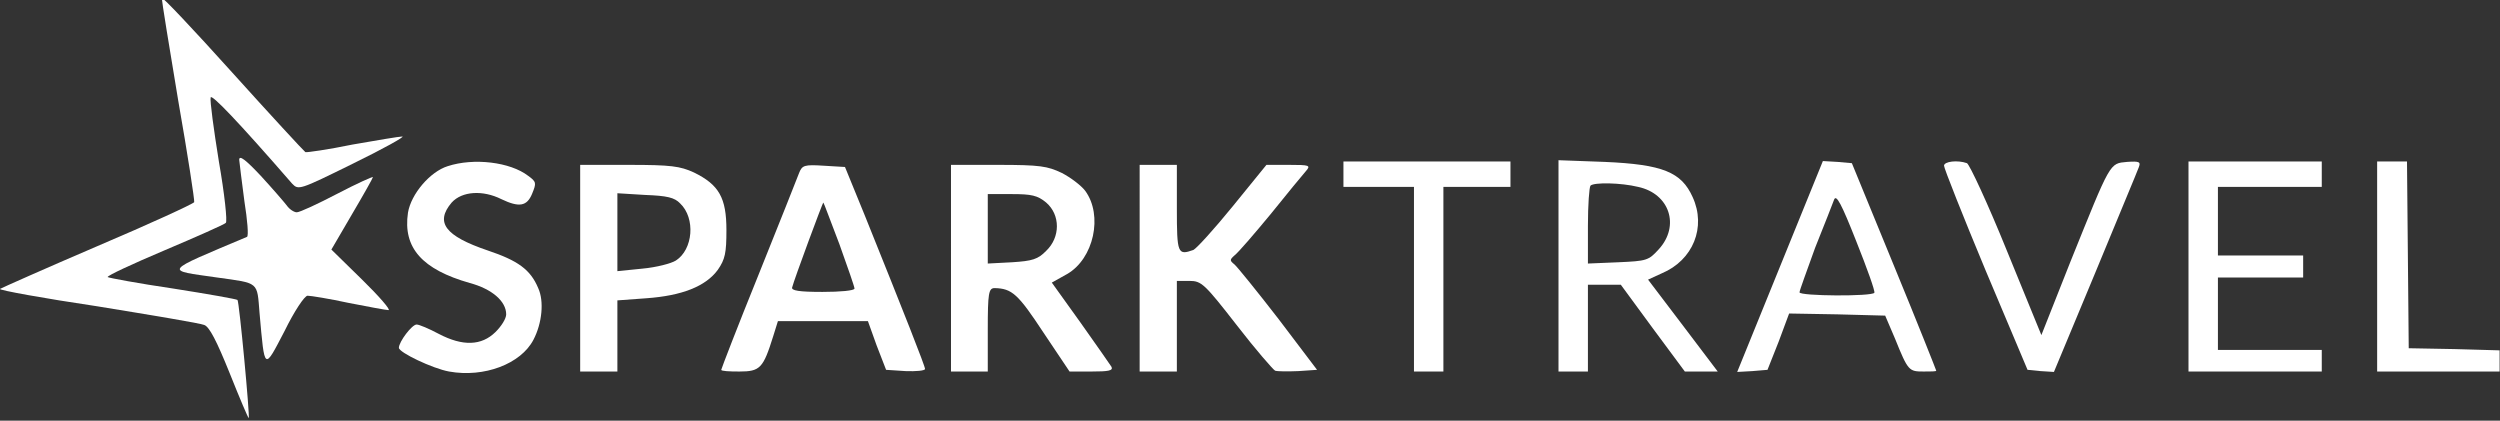
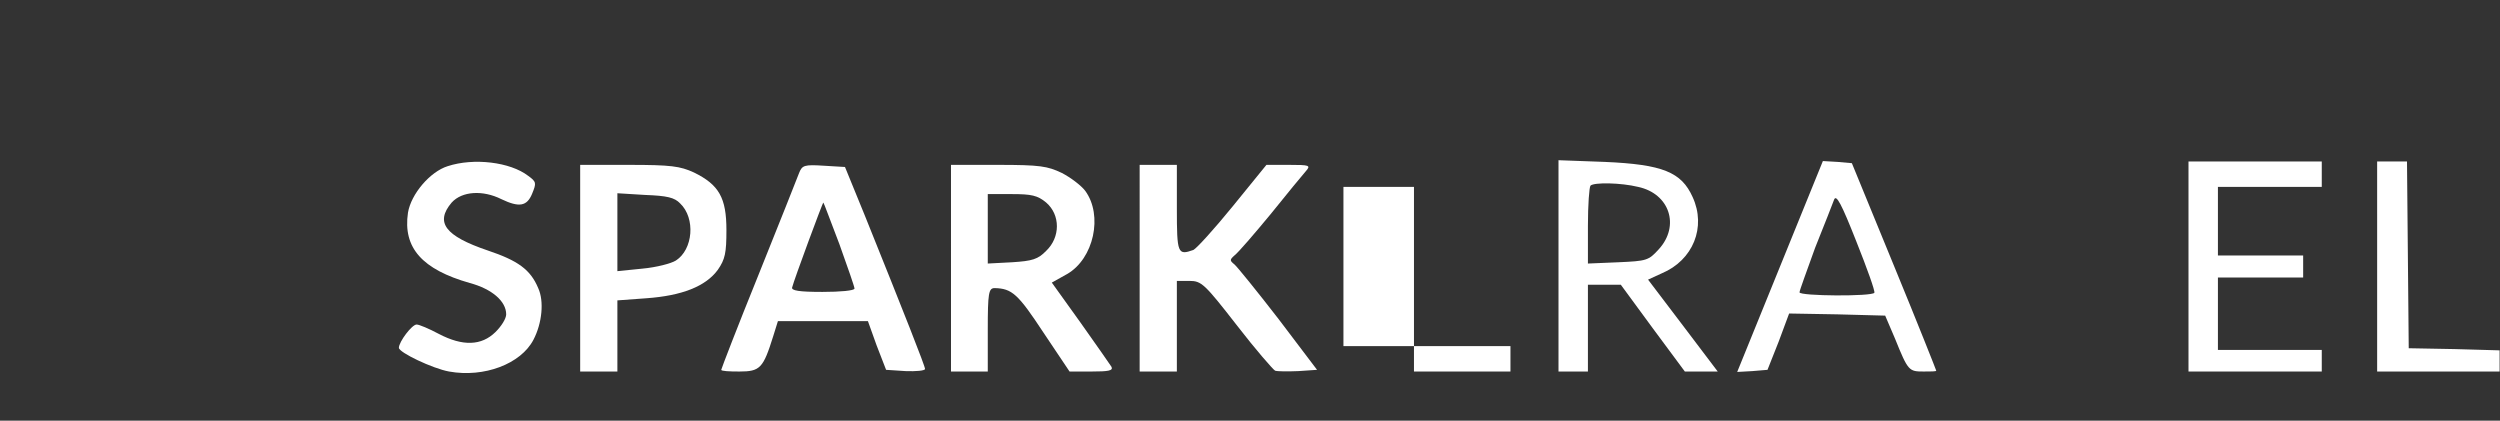
<svg xmlns="http://www.w3.org/2000/svg" xml:space="preserve" width="208" height="35" style="fill-rule:evenodd;image-rendering:optimizeQuality;shape-rendering:geometricPrecision;text-rendering:geometricPrecision" viewBox="0 0 2166.667 364.583" version="1.1" id="svg821">
  <rect x="0" y="0" width="2166.667" height="364.583" fill="#333333" stroke="none" />
  <defs id="defs790">
    <style type="text/css" id="style788">
   
    .fil1 {fill:#C2C1C1}
    .fil0 {fill:#00A4DD}
    .fil2 {fill:#868B8F}
   
  </style>
  </defs>
  <g id="Layer 1" transform="matrix(0.375,0,0,0.367,-502.179,-1513.748)" style="fill:#ffffff">
    <g id="g818" style="fill:#ffffff">
-       <path class="fil0" d="m 1713,4120 c 0,6 17,114 38,242 22,128 38,235 37,240 -2,4 -102,51 -224,104 -121,53 -222,99 -225,101 -2,3 100,22 225,41 126,21 238,40 247,44 12,4 29,38 59,114 23,59 43,107 44,106 3,-3 -22,-276 -26,-279 -2,-2 -68,-14 -149,-27 -80,-12 -148,-25 -151,-27 -2,-3 57,-31 131,-63 74,-32 138,-61 142,-65 4,-3 -3,-69 -16,-145 -12,-76 -21,-144 -19,-151 1,-10 63,56 188,203 15,16 16,16 141,-47 70,-35 121,-64 114,-64 -7,0 -59,9 -115,19 -57,12 -106,19 -109,18 -4,-3 -80,-87 -170,-189 -89,-101 -162,-180 -162,-175 z" id="path792" style="fill:#ffffff" />
-       <path class="fil1" d="m 1892,4502 c 1,9 6,53 12,98 7,45 10,82 6,84 -197,85 -191,78 -69,96 98,14 92,9 98,84 12,138 10,136 58,42 22,-46 46,-83 53,-83 7,0 50,7 95,17 45,9 87,17 92,17 6,0 -22,-33 -61,-72 l -71,-71 48,-84 c 26,-45 48,-85 48,-87 0,-2 -37,15 -82,39 -45,24 -87,44 -94,44 -6,0 -17,-7 -23,-16 -6,-8 -33,-40 -60,-70 -35,-38 -50,-50 -50,-38 z" id="path794" style="fill:#ffffff" />
      <path class="fil0" d="m 2374,4517 c -41,13 -85,66 -92,110 -12,83 33,134 143,166 51,14 84,43 84,74 0,10 -11,28 -25,42 -32,32 -75,34 -131,4 -22,-12 -45,-22 -51,-22 -11,0 -41,41 -41,55 0,11 78,49 116,56 81,15 166,-18 195,-75 20,-39 25,-91 11,-122 -18,-44 -47,-65 -117,-89 -98,-34 -122,-66 -83,-113 24,-27 72,-30 115,-8 41,20 59,17 71,-13 10,-25 10,-28 -9,-42 -42,-33 -126,-43 -186,-23 z" id="path796" style="fill:#ffffff" />
-       <path class="fil2" d="m 4444,4536 v 30 h 82 81 v 218 218 h 34 34 v -218 -218 h 78 77 v -30 -30 h -193 -193 z" id="path798" style="fill:#ffffff" />
+       <path class="fil2" d="m 4444,4536 v 30 h 82 81 v 218 218 h 34 34 h 78 77 v -30 -30 h -193 -193 z" id="path798" style="fill:#ffffff" />
      <path class="fil2" d="m 4941,4753 v 249 h 34 34 v -102 -103 h 38 38 l 74,103 74,102 h 38 38 l -80,-108 -81,-109 32,-15 c 72,-31 103,-109 71,-180 -26,-59 -69,-77 -203,-83 l -107,-4 z m 184,-187 c 73,16 97,92 48,147 -24,27 -28,28 -94,31 l -70,3 v -89 c 0,-49 3,-92 6,-95 8,-8 70,-7 110,3 z" id="path800" style="fill:#ffffff" />
      <path class="fil2" d="m 5453,4754 -99,249 35,-2 35,-3 26,-67 24,-66 112,2 110,3 23,55 c 30,76 32,77 66,77 17,0 29,0 29,-2 0,-1 -43,-112 -97,-246 l -98,-244 -33,-3 -34,-2 z m 218,62 c -5,9 -173,8 -173,-1 0,-4 17,-51 36,-105 21,-54 41,-105 44,-114 5,-13 17,10 51,98 25,64 44,118 42,122 z" id="path802" style="fill:#ffffff" />
-       <path class="fil2" d="m 5832,4516 c 0,6 43,117 96,247 l 97,235 30,3 31,2 95,-233 c 52,-129 98,-241 101,-250 5,-13 2,-15 -27,-13 -41,4 -37,-2 -131,236 l -67,173 -80,-200 c -44,-111 -86,-203 -92,-206 -22,-8 -53,-4 -53,6 z" id="path804" style="fill:#ffffff" />
      <path class="fil2" d="m 6397,4754 v 248 h 154 154 v -25 -26 h -120 -120 v -86 -85 h 99 98 v -26 -26 h -98 -99 v -81 -81 h 120 120 v -30 -30 h -154 -154 z" id="path806" style="fill:#ffffff" />
      <path class="fil2" d="m 6833,4754 v 248 h 142 141 v -25 -25 l -104,-3 -106,-2 -2,-221 -2,-220 h -34 -35 z" id="path808" style="fill:#ffffff" />
      <path class="fil0" d="m 2680,4758 v 244 h 43 43 v -84 -84 l 67,-5 c 82,-6 137,-28 165,-67 17,-25 20,-40 20,-94 0,-76 -17,-107 -75,-136 -32,-15 -53,-18 -150,-18 h -113 z m 231,-153 c 36,35 30,109 -10,135 -11,7 -45,16 -77,19 l -58,6 v -92 -92 l 64,4 c 51,2 68,6 81,20 z" id="path810" style="fill:#ffffff" />
      <path class="fil0" d="m 3186,4533 c -4,11 -46,119 -94,241 -48,121 -86,222 -86,224 0,3 18,4 42,4 48,0 55,-8 78,-83 l 11,-36 h 103 105 l 20,57 22,58 45,3 c 24,1 45,-1 45,-5 0,-7 -48,-131 -139,-362 l -46,-115 -49,-3 c -45,-3 -50,-1 -57,17 z m 93,168 c 19,54 35,101 35,105 0,5 -33,8 -74,8 -54,0 -73,-3 -70,-11 4,-17 71,-202 72,-200 1,0 17,45 37,98 z" id="path812" style="fill:#ffffff" />
      <path class="fil0" d="m 3537,4758 v 244 h 42 43 v -98 c 0,-88 2,-99 16,-99 40,1 54,14 112,104 l 61,93 h 51 c 39,0 50,-2 46,-11 -3,-5 -36,-53 -72,-105 l -66,-94 35,-20 c 62,-36 84,-139 42,-197 -9,-12 -33,-31 -54,-42 -33,-16 -50,-19 -147,-19 h -109 z m 220,-155 c 33,29 33,82 0,114 -19,20 -32,24 -79,27 l -56,3 v -82 -82 h 55 c 46,0 60,3 80,20 z" id="path814" style="fill:#ffffff" />
      <path class="fil0" d="m 3973,4758 v 244 h 43 43 v -107 -107 h 29 c 28,0 35,7 109,104 43,57 84,105 89,108 6,2 30,2 54,1 l 43,-3 -89,-120 c -50,-66 -96,-124 -102,-129 -11,-9 -11,-11 0,-21 9,-7 46,-51 84,-98 37,-47 74,-93 81,-101 12,-14 9,-15 -39,-15 h -52 l -78,98 c -43,54 -84,100 -91,103 -36,13 -38,9 -38,-98 v -103 h -43 -43 z" id="path816" style="fill:#ffffff" />
    </g>
  </g>
</svg>